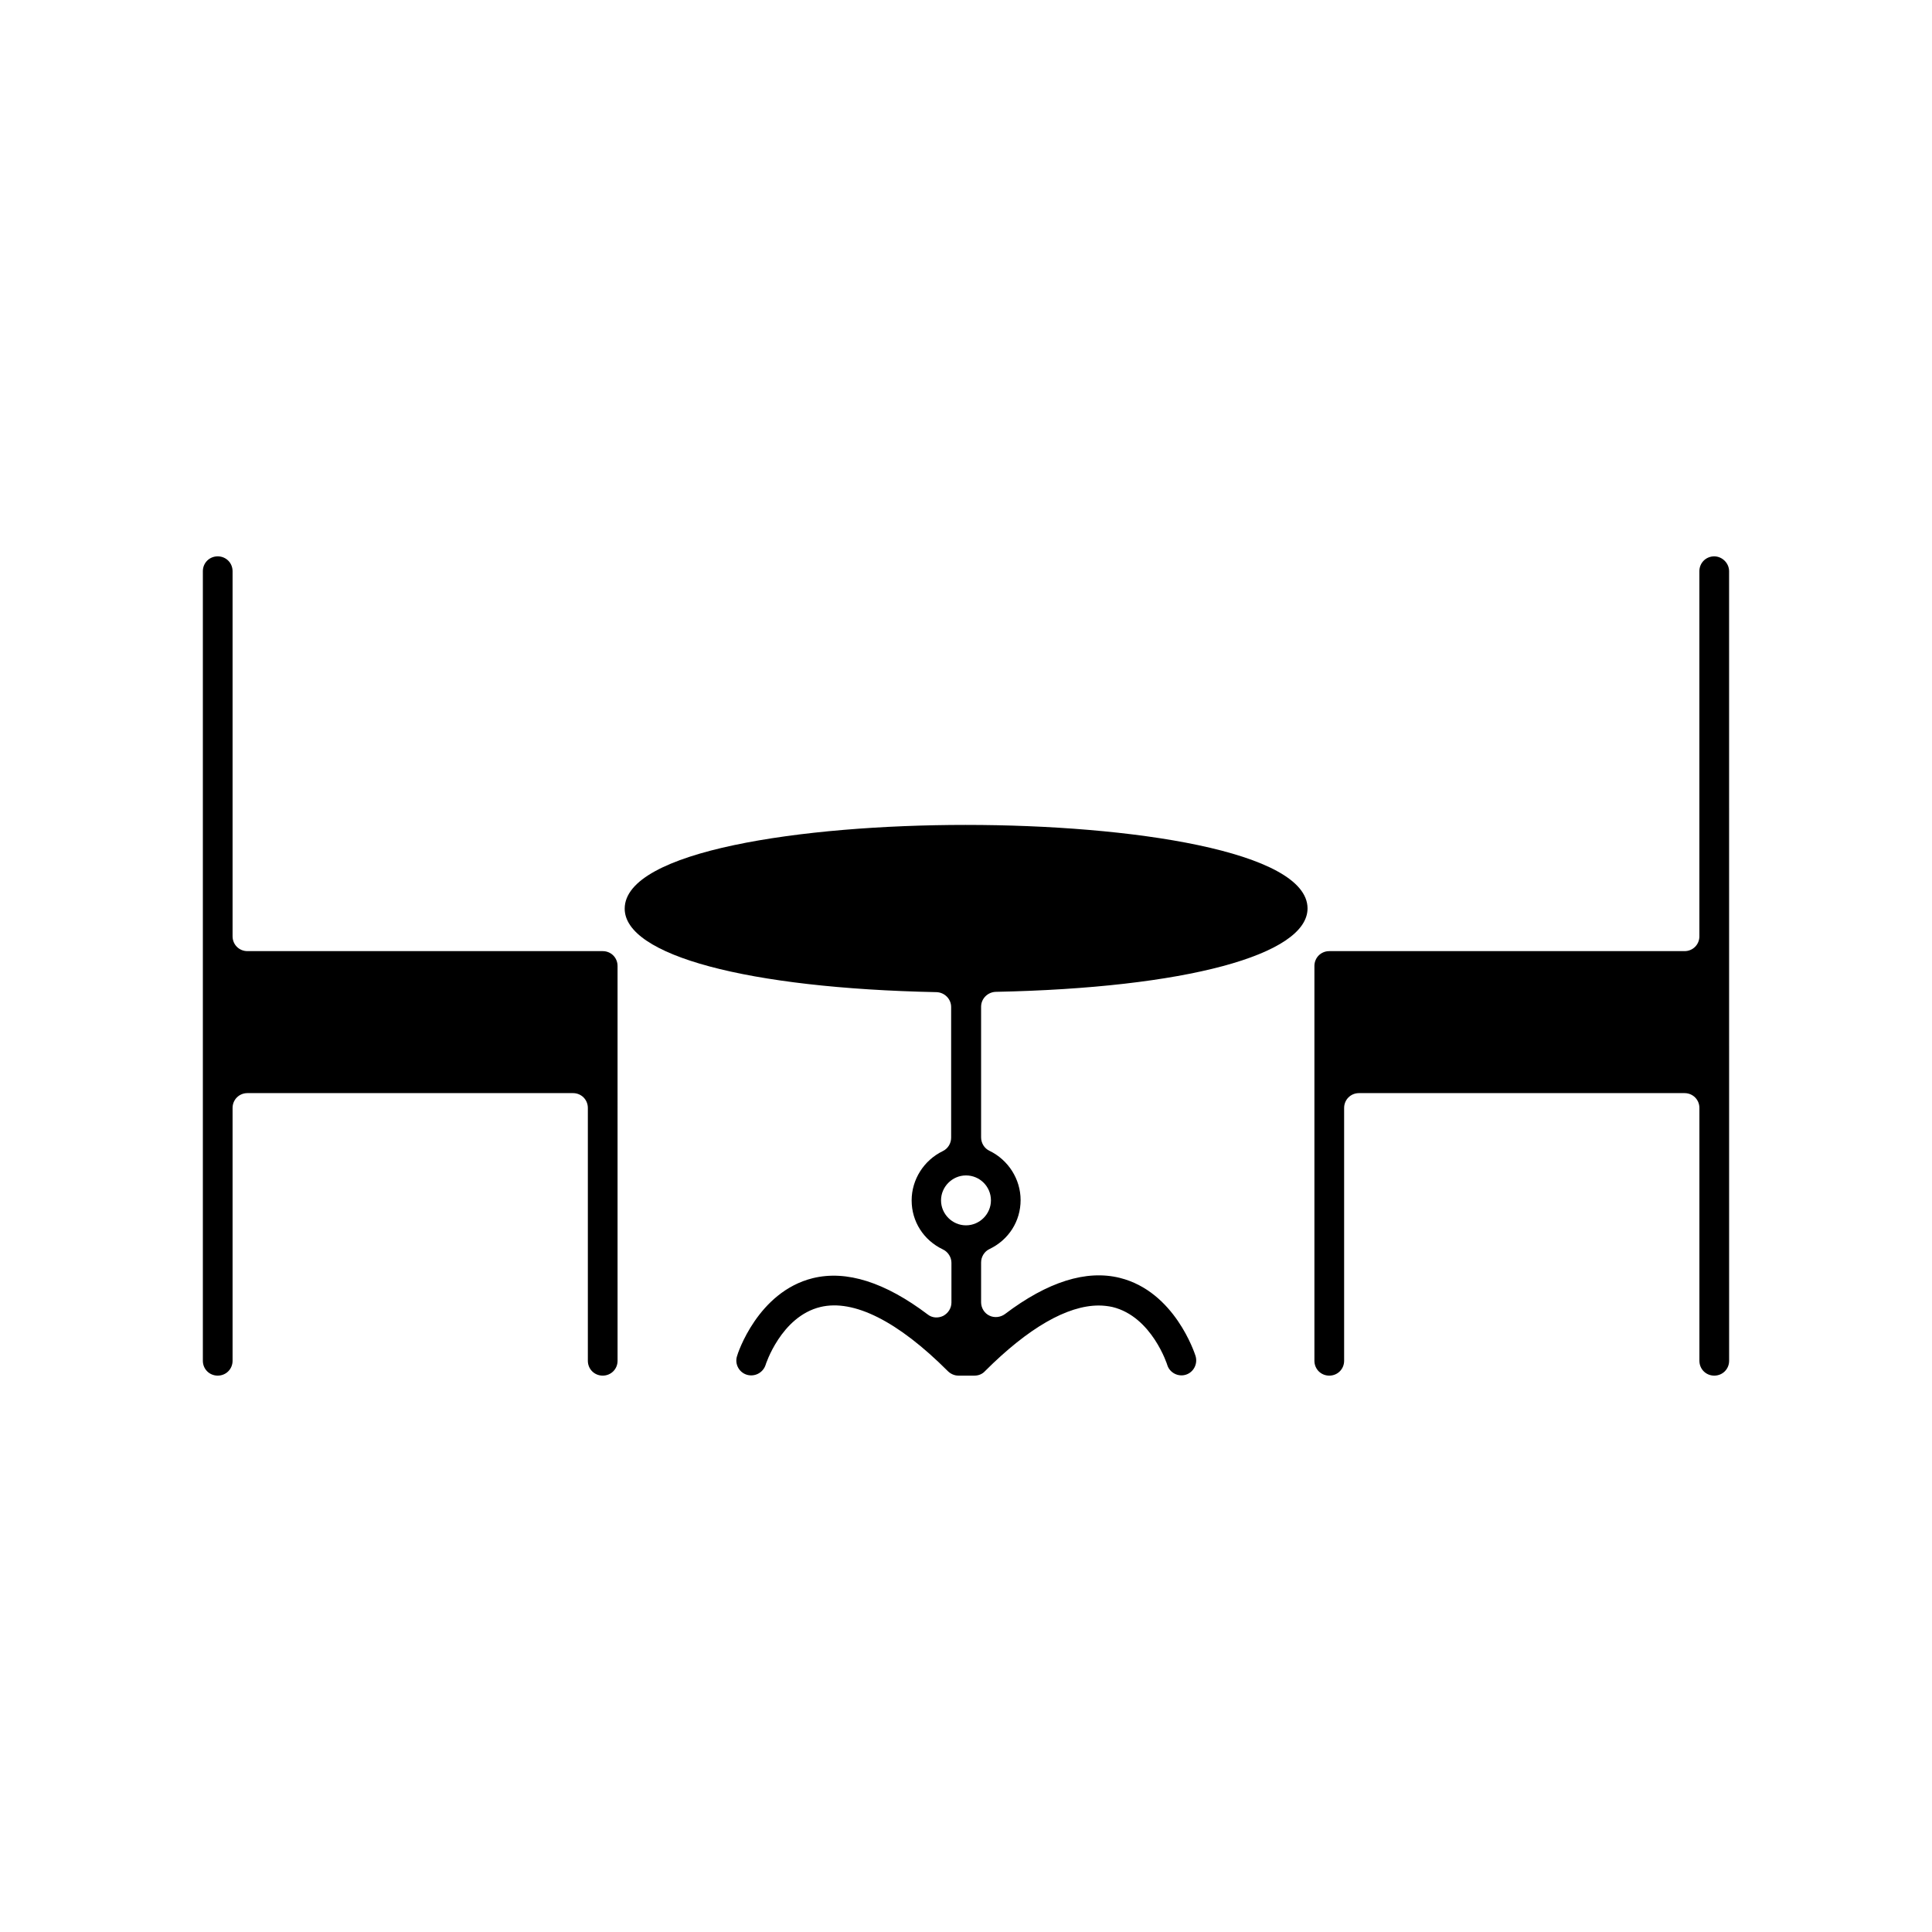
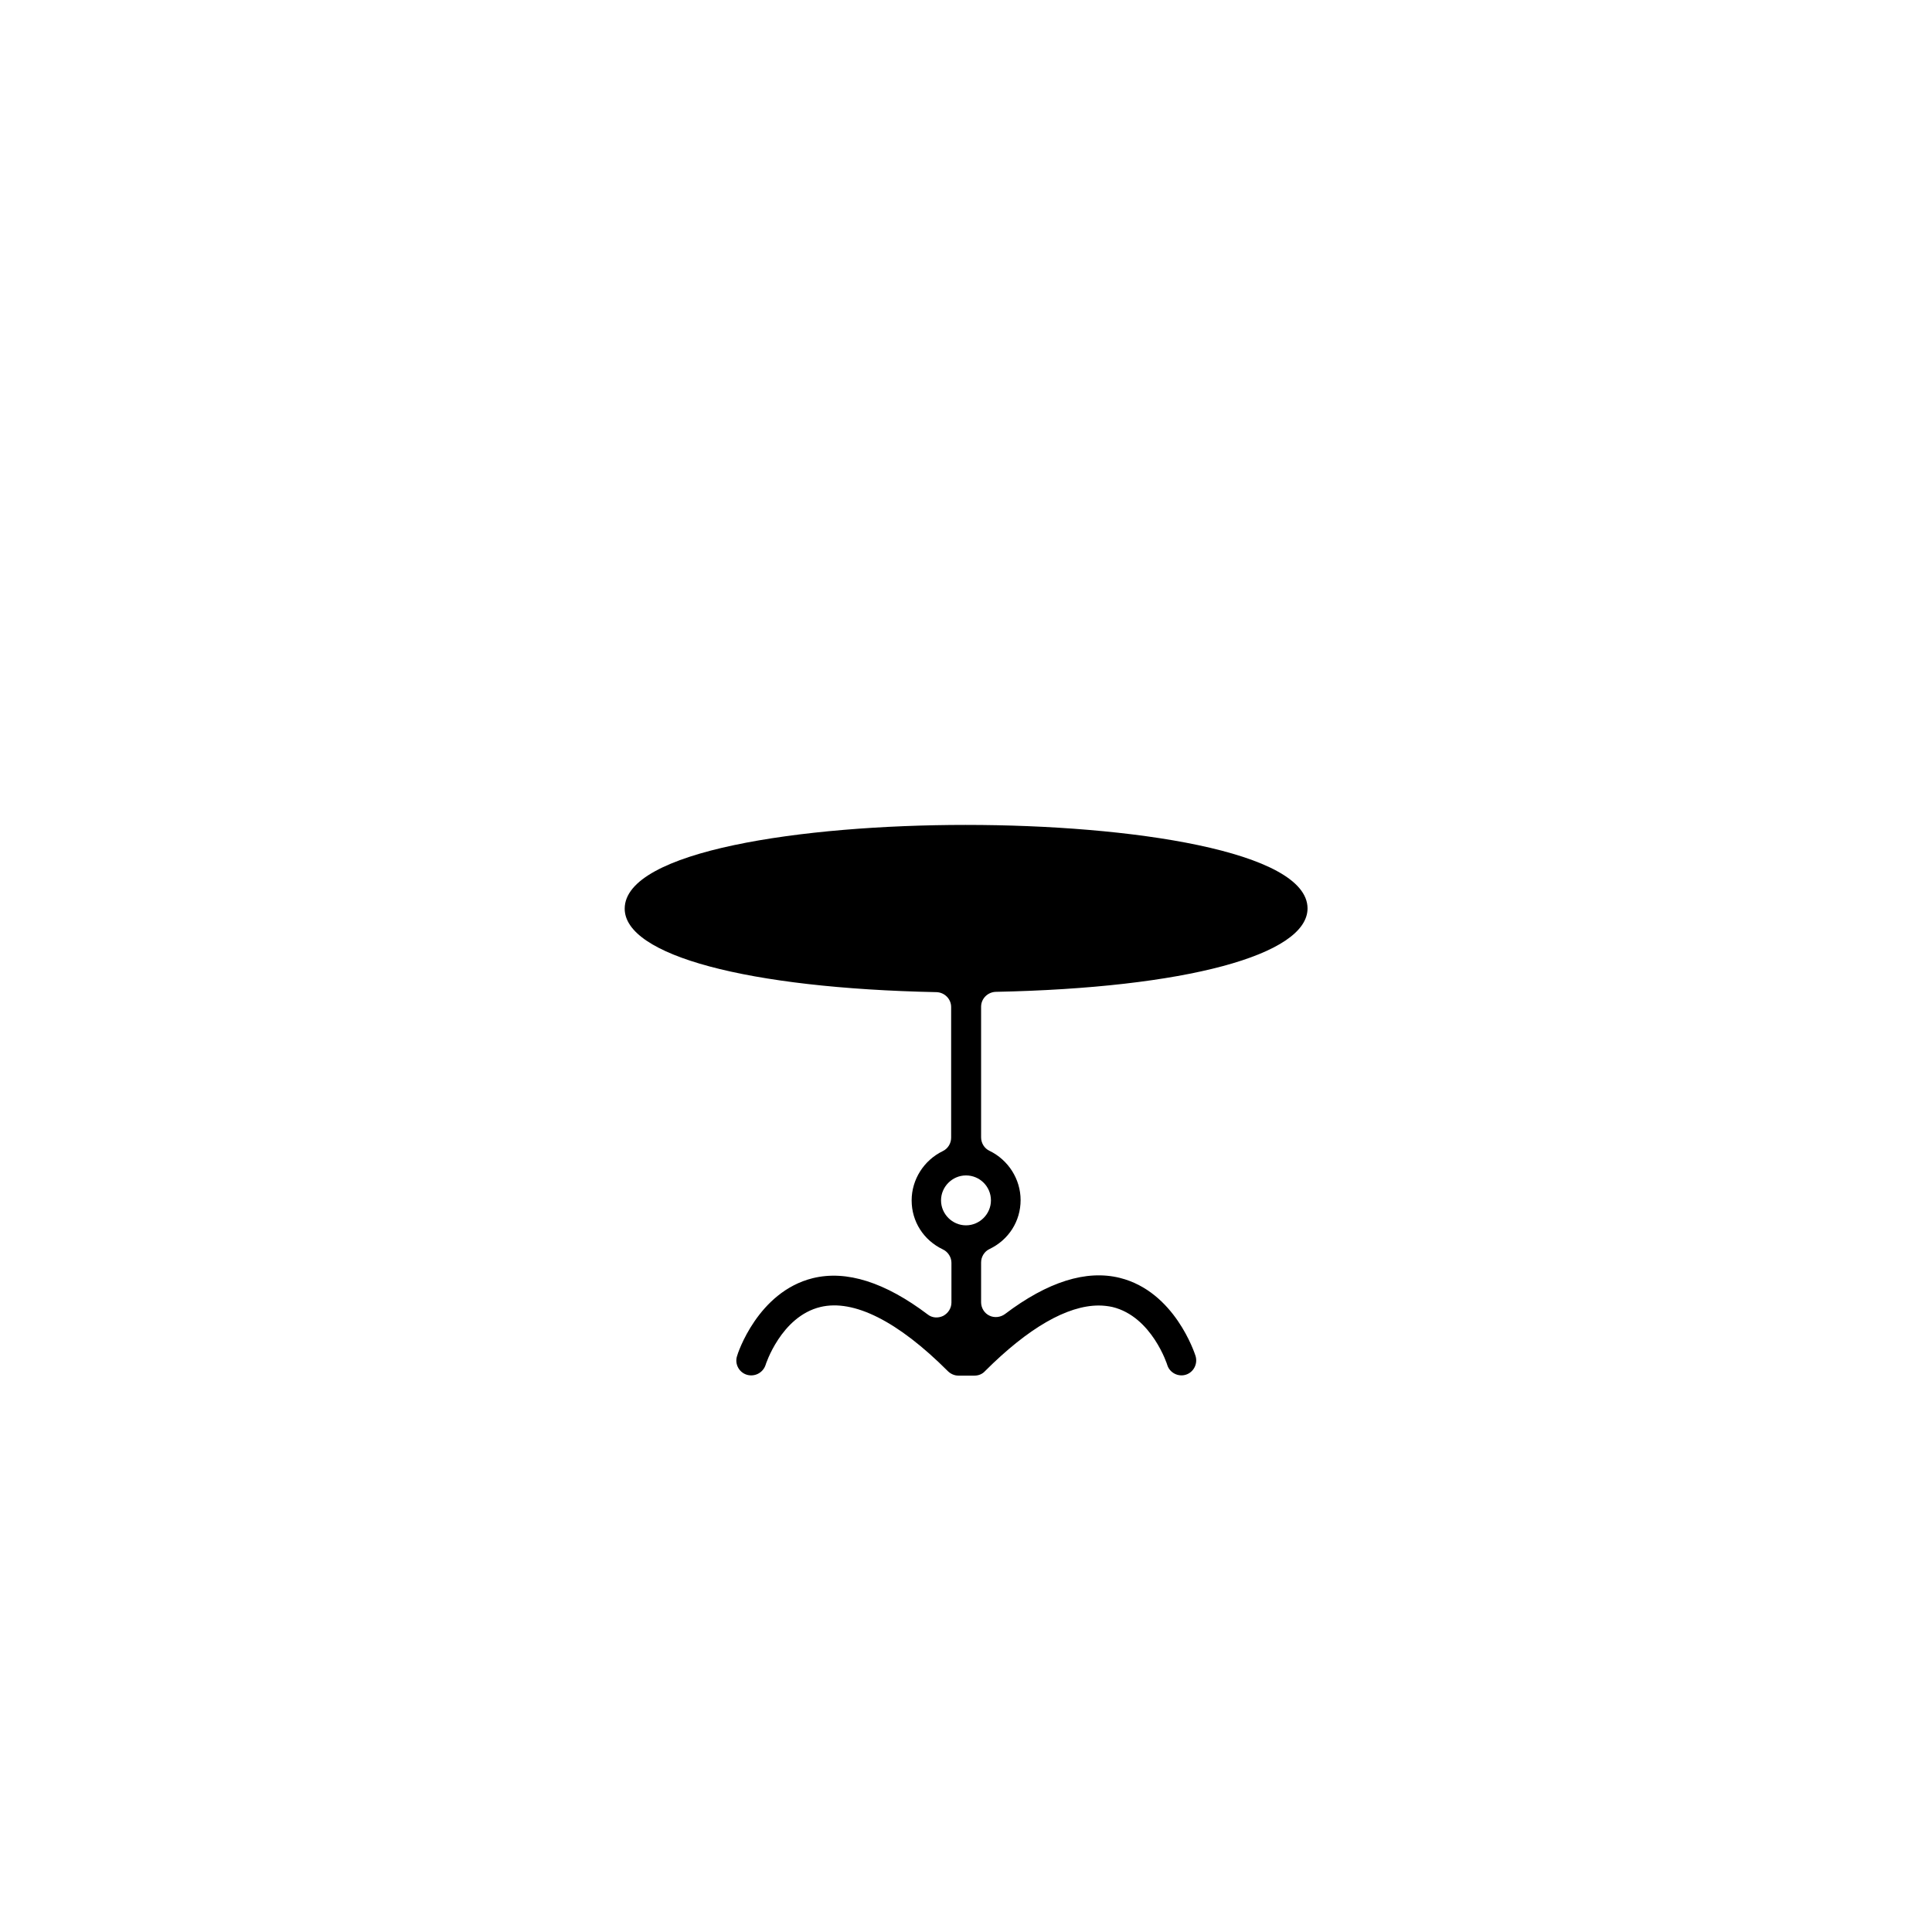
<svg xmlns="http://www.w3.org/2000/svg" fill="#000000" width="800px" height="800px" version="1.1" viewBox="144 144 512 512">
  <g>
-     <path d="m598.29 291.44c-2.203 0-3.938 1.73-3.938 3.938l0.004 96.746c0 2.203-1.73 3.938-3.938 3.938h-94.148c-2.203 0-3.938 1.73-3.938 3.938v104.62c0 2.203 1.73 3.938 3.938 3.938 2.203 0 3.938-1.73 3.938-3.938v-66.992c0-2.203 1.73-3.938 3.938-3.938h86.277c2.203 0 3.938 1.73 3.938 3.938v66.992c0 2.203 1.73 3.938 3.938 3.938 2.203 0 3.938-1.73 3.938-3.938l-0.008-209.24c0-2.125-1.809-3.938-3.938-3.938z" />
    <path d="m400 362.61c-43.531 0-90.449 6.926-90.449 22.199 0 12.359 32.434 21.098 82.656 22.121 2.125 0.078 3.856 1.812 3.856 3.938v34.637c0 1.496-0.867 2.914-2.203 3.543-5.039 2.441-8.266 7.559-8.266 13.066 0 5.59 3.148 10.547 8.266 12.988 1.34 0.629 2.281 2.047 2.281 3.543v10.547c0 1.496-0.867 2.832-2.203 3.543-1.34 0.629-2.914 0.551-4.094-0.395-11.258-8.5-21.492-11.809-30.465-9.605-14.562 3.621-19.918 19.996-20.074 20.703-0.629 2.047 0.551 4.25 2.598 4.879s4.25-0.473 4.961-2.519c0-0.078 4.094-12.91 14.562-15.43 8.816-2.125 20.547 3.777 33.77 17.004 0.707 0.707 1.73 1.18 2.754 1.18h4.328c1.023 0 2.047-0.395 2.754-1.18 11.492-11.492 21.805-17.398 30.148-17.398 1.258 0 2.519 0.156 3.621 0.395 10.469 2.519 14.562 15.352 14.562 15.43 0.629 1.969 2.832 3.148 4.879 2.519 2.047-0.629 3.227-2.832 2.598-4.961-0.234-0.707-5.512-17.082-20.074-20.703-8.895-2.203-19.129 1.023-30.465 9.605-1.18 0.867-2.832 1.023-4.094 0.395-1.34-0.629-2.203-2.047-2.203-3.543v-10.547c0-1.496 0.867-2.914 2.203-3.543 5.117-2.441 8.266-7.398 8.266-12.988 0-5.512-3.227-10.629-8.266-13.066-1.34-0.629-2.203-2.047-2.203-3.543v-34.637c0-2.125 1.73-3.856 3.856-3.938 50.223-1.023 82.656-9.762 82.656-22.121-0.066-15.188-46.984-22.117-90.516-22.117zm6.609 99.504c0 3.621-2.992 6.613-6.613 6.613s-6.613-2.992-6.613-6.613 2.992-6.613 6.613-6.613c3.625 0 6.613 2.914 6.613 6.613z" />
-     <path d="m303.72 396.06h-94.148c-2.203 0-3.938-1.73-3.938-3.938v-96.746c0-2.203-1.73-3.938-3.938-3.938-2.203 0-3.938 1.73-3.938 3.938v209.24c0 2.203 1.73 3.938 3.938 3.938 2.203 0 3.938-1.73 3.938-3.938v-66.992c0-2.203 1.73-3.938 3.938-3.938h86.277c2.203 0 3.938 1.73 3.938 3.938v66.992c0 2.203 1.73 3.938 3.938 3.938 2.203 0 3.938-1.73 3.938-3.938l-0.004-104.62c0-2.207-1.73-3.938-3.938-3.938z" />
  </g>
</svg>